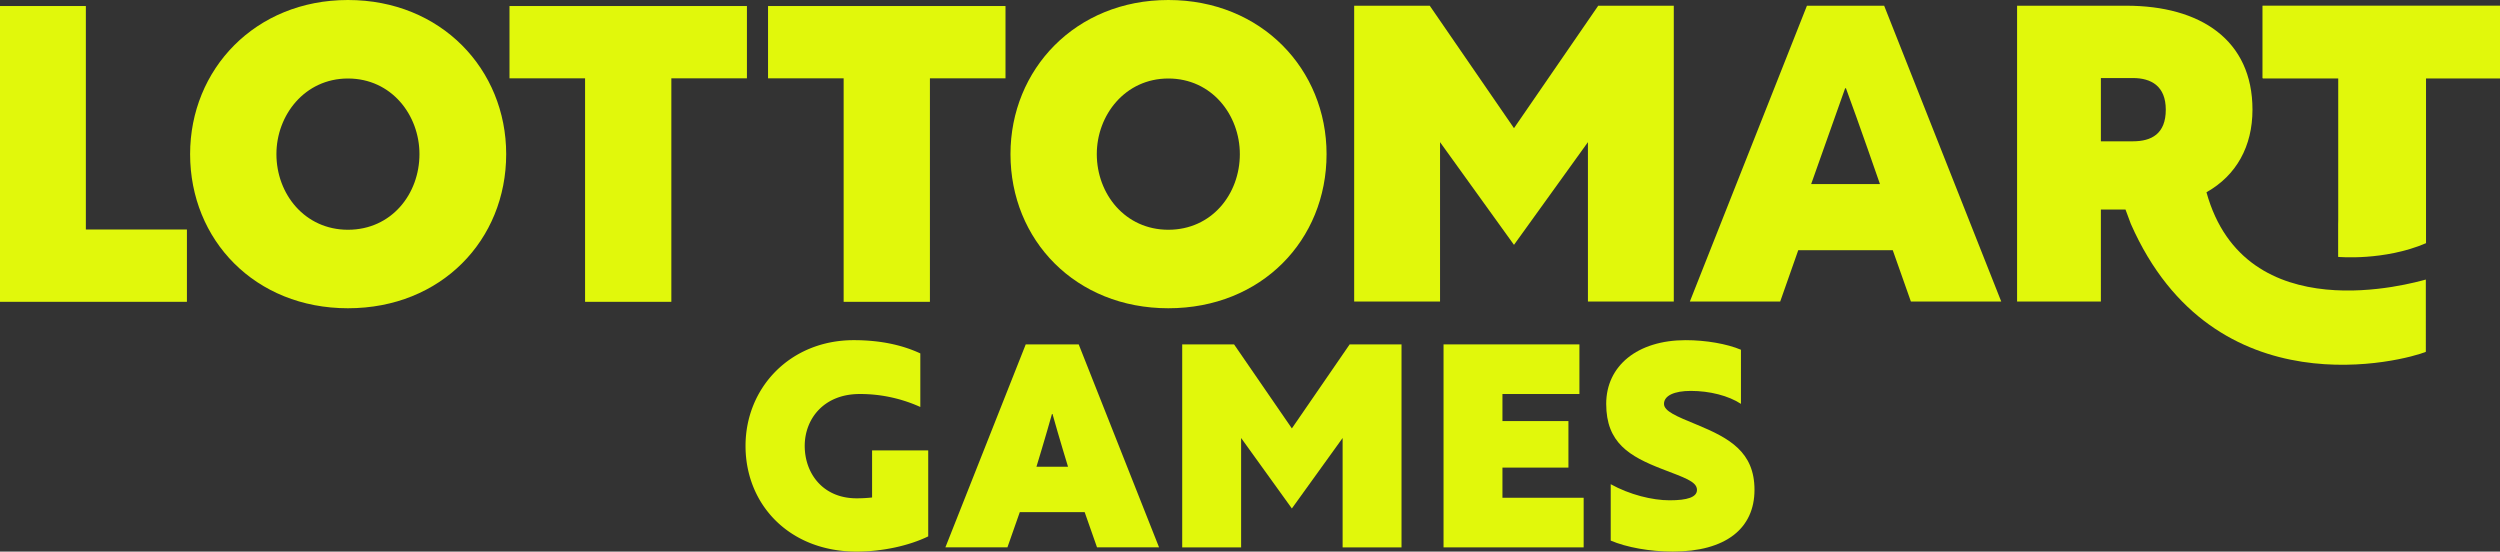
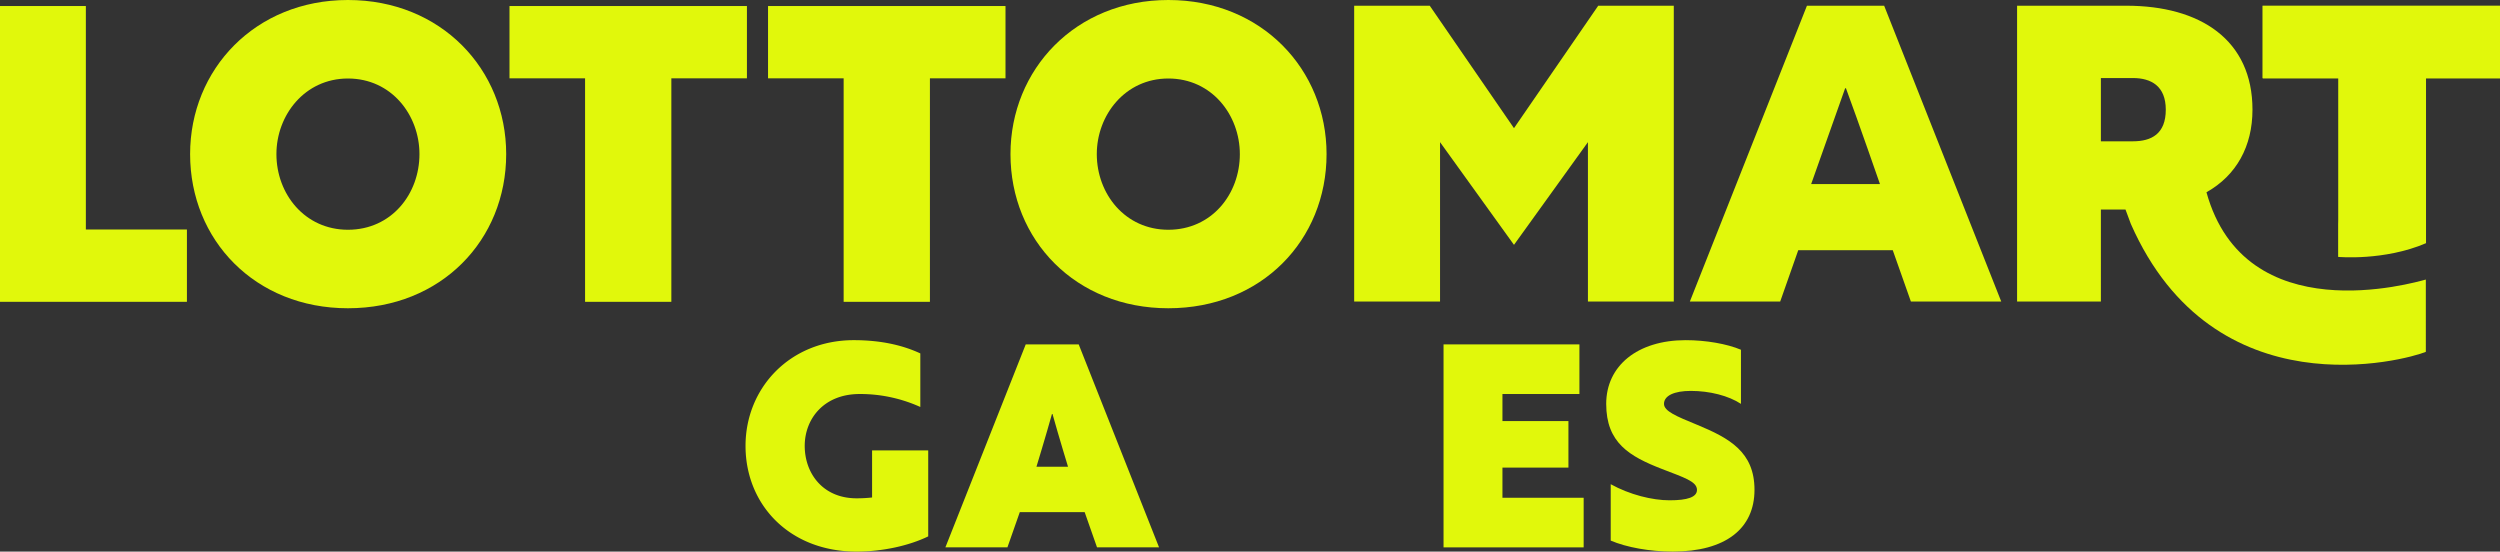
<svg xmlns="http://www.w3.org/2000/svg" id="Layer_1" data-name="Layer 1" viewBox="0 0 2020 445.7">
  <rect x="0" y="0" width="2020" height="445.7" fill="#333333" stroke="none" />
  <defs>
    <style>.cls-1{fill:#e1f80b;}</style>
  </defs>
  <path class="cls-1" d="M990,230.94c35.2,0,57.79-28.89,57.79-61.11,0-31.55-22.59-61.1-57.79-61.1-34.87,0-57.79,29.55-57.79,61.1C932.22,202.05,955.14,230.94,990,230.94ZM990,45.3c75.39,0,127.86,56.12,127.86,124.53,0,69.41-52.47,124.54-127.86,124.54-75,0-127.53-55.13-127.53-124.54C862.48,101.42,915,45.3,990,45.3Z" transform="translate(-46 -45.3)" />
  <path class="cls-1" d="M327.14,230.94c35.2,0,57.78-28.89,57.78-61.11,0-31.55-22.58-61.1-57.78-61.1-34.87,0-57.79,29.55-57.79,61.1C269.35,202.05,292.27,230.94,327.14,230.94Zm0-185.64C402.52,45.3,455,101.42,455,169.83c0,69.41-52.48,124.54-127.86,124.54-75.06,0-127.53-55.13-127.53-124.54C199.61,101.42,252.08,45.3,327.14,45.3Z" transform="translate(-46 -45.3)" />
  <polygon class="cls-1" points="1352.42 243.64 1352.42 4.64 1291.35 4.64 1223.3 103.56 1155.25 4.64 1094.17 4.64 1094.17 243.64 1163.55 243.64 1163.55 114.85 1223.3 197.84 1283.05 114.85 1283.05 243.64 1352.42 243.64" />
  <path class="cls-1" d="M1506,49.94l-94.6,239h73L1499,247.44h76.34L1590,288.93h73l-94.6-239ZM1509.43,194s18-51,27.44-77.38h.66C1547.32,143,1565,194,1565,194Z" transform="translate(-46 -45.3)" />
  <path class="cls-1" d="M1828.84,200.64C1853.07,187,1866,163.46,1866,133.92c0-56.43-42.16-84-101.91-84h-88.29v239h67.71V214.58h19.88l4.32,11.62c67.26,152.62,222.43,110,238.36,103.39V271.17c-10,2.65-146,42.3-177.25-70.53m-59.42-41.16h-25.89V108.36h25.89c14.94,0,26.55,6.64,26.55,25.56,0,19.59-11.61,25.56-26.55,25.56" transform="translate(-46 -45.3)" />
  <polygon class="cls-1" points="812.44 4.87 620.58 4.87 620.58 63.29 681.66 63.29 681.66 243.87 751.37 243.87 751.37 63.29 812.44 63.29 812.44 4.87" />
  <polygon class="cls-1" points="0 4.87 0 243.86 151.03 243.86 151.03 185.44 69.37 185.44 69.37 4.87 0 4.87" />
  <polygon class="cls-1" points="603.52 4.87 411.67 4.87 411.67 63.29 472.74 63.29 472.74 243.87 542.45 243.87 542.45 63.29 603.52 63.29 603.52 4.87" />
  <path class="cls-1" d="M1874.29,49.86v.08h-.21v58.42h.21v.32h61v117.9l-.07-3.71v30s37.12,3.44,71-11.08V108.68H2066V49.86Z" transform="translate(-46 -45.3)" />
  <path class="cls-1" d="M750.65,447.26a110.69,110.69,0,0,1-12.53.68c-27.34,0-41.91-20.27-41.91-42.37,0-21.64,15.26-41.91,44.41-41.91a117.92,117.92,0,0,1,49,10.48V330.86c-12.75-5.93-30.07-10.71-53.76-10.71-51.48,0-87.47,38.5-87.47,85.42,0,47.61,35.54,85.42,89.75,85.42,20.27,0,41.92-4.55,57.86-12.3V409.21H750.65Z" transform="translate(-46 -45.3)" />
  <path class="cls-1" d="M874.79,323.57l-64.92,164H860l10-28.48H922.4l10,28.48h50.12l-64.92-164Zm8.66,98.86s7.52-24.6,12.53-42.6h.45c5,18,12.53,42.6,12.53,42.6Z" transform="translate(-46 -45.3)" />
-   <polygon class="cls-1" points="1043.83 346.15 997.13 278.27 955.22 278.27 955.22 442.28 1002.82 442.28 1002.82 353.9 1043.83 410.85 1084.83 353.9 1084.83 442.28 1132.43 442.28 1132.43 278.27 1090.52 278.27 1043.83 346.15" />
  <polygon class="cls-1" points="1213.98 377.82 1267.29 377.82 1267.29 340.23 1213.98 340.23 1213.98 318.36 1276.17 318.36 1276.17 278.27 1166.38 278.27 1166.38 442.28 1279.59 442.28 1279.59 402.19 1213.98 402.19 1213.98 377.82" />
  <path class="cls-1" d="M1417.16,388.49c-16.63-6.84-26.65-10.94-26.65-16.86,0-6.61,8.2-10.48,21.64-10.48,15.26,0,30.52,3.87,40.54,10.48V327.89c-11.38-4.78-28.24-7.74-44.64-7.74-39,0-64.24,20.73-64.24,51.48,0,31.44,18.68,42.37,45.1,52.62,17.54,6.83,28.25,10,28.25,16.86,0,5.92-7.75,8.43-22.1,8.43-14.12,0-32.34-4.56-47.6-13v45.56c12.75,5.46,31.66,8.88,50.11,8.88,42.82,0,66.06-18.68,66.06-49.88,0-30.53-20.05-41.69-46.47-52.62" transform="translate(-46 -45.3)" />
</svg>